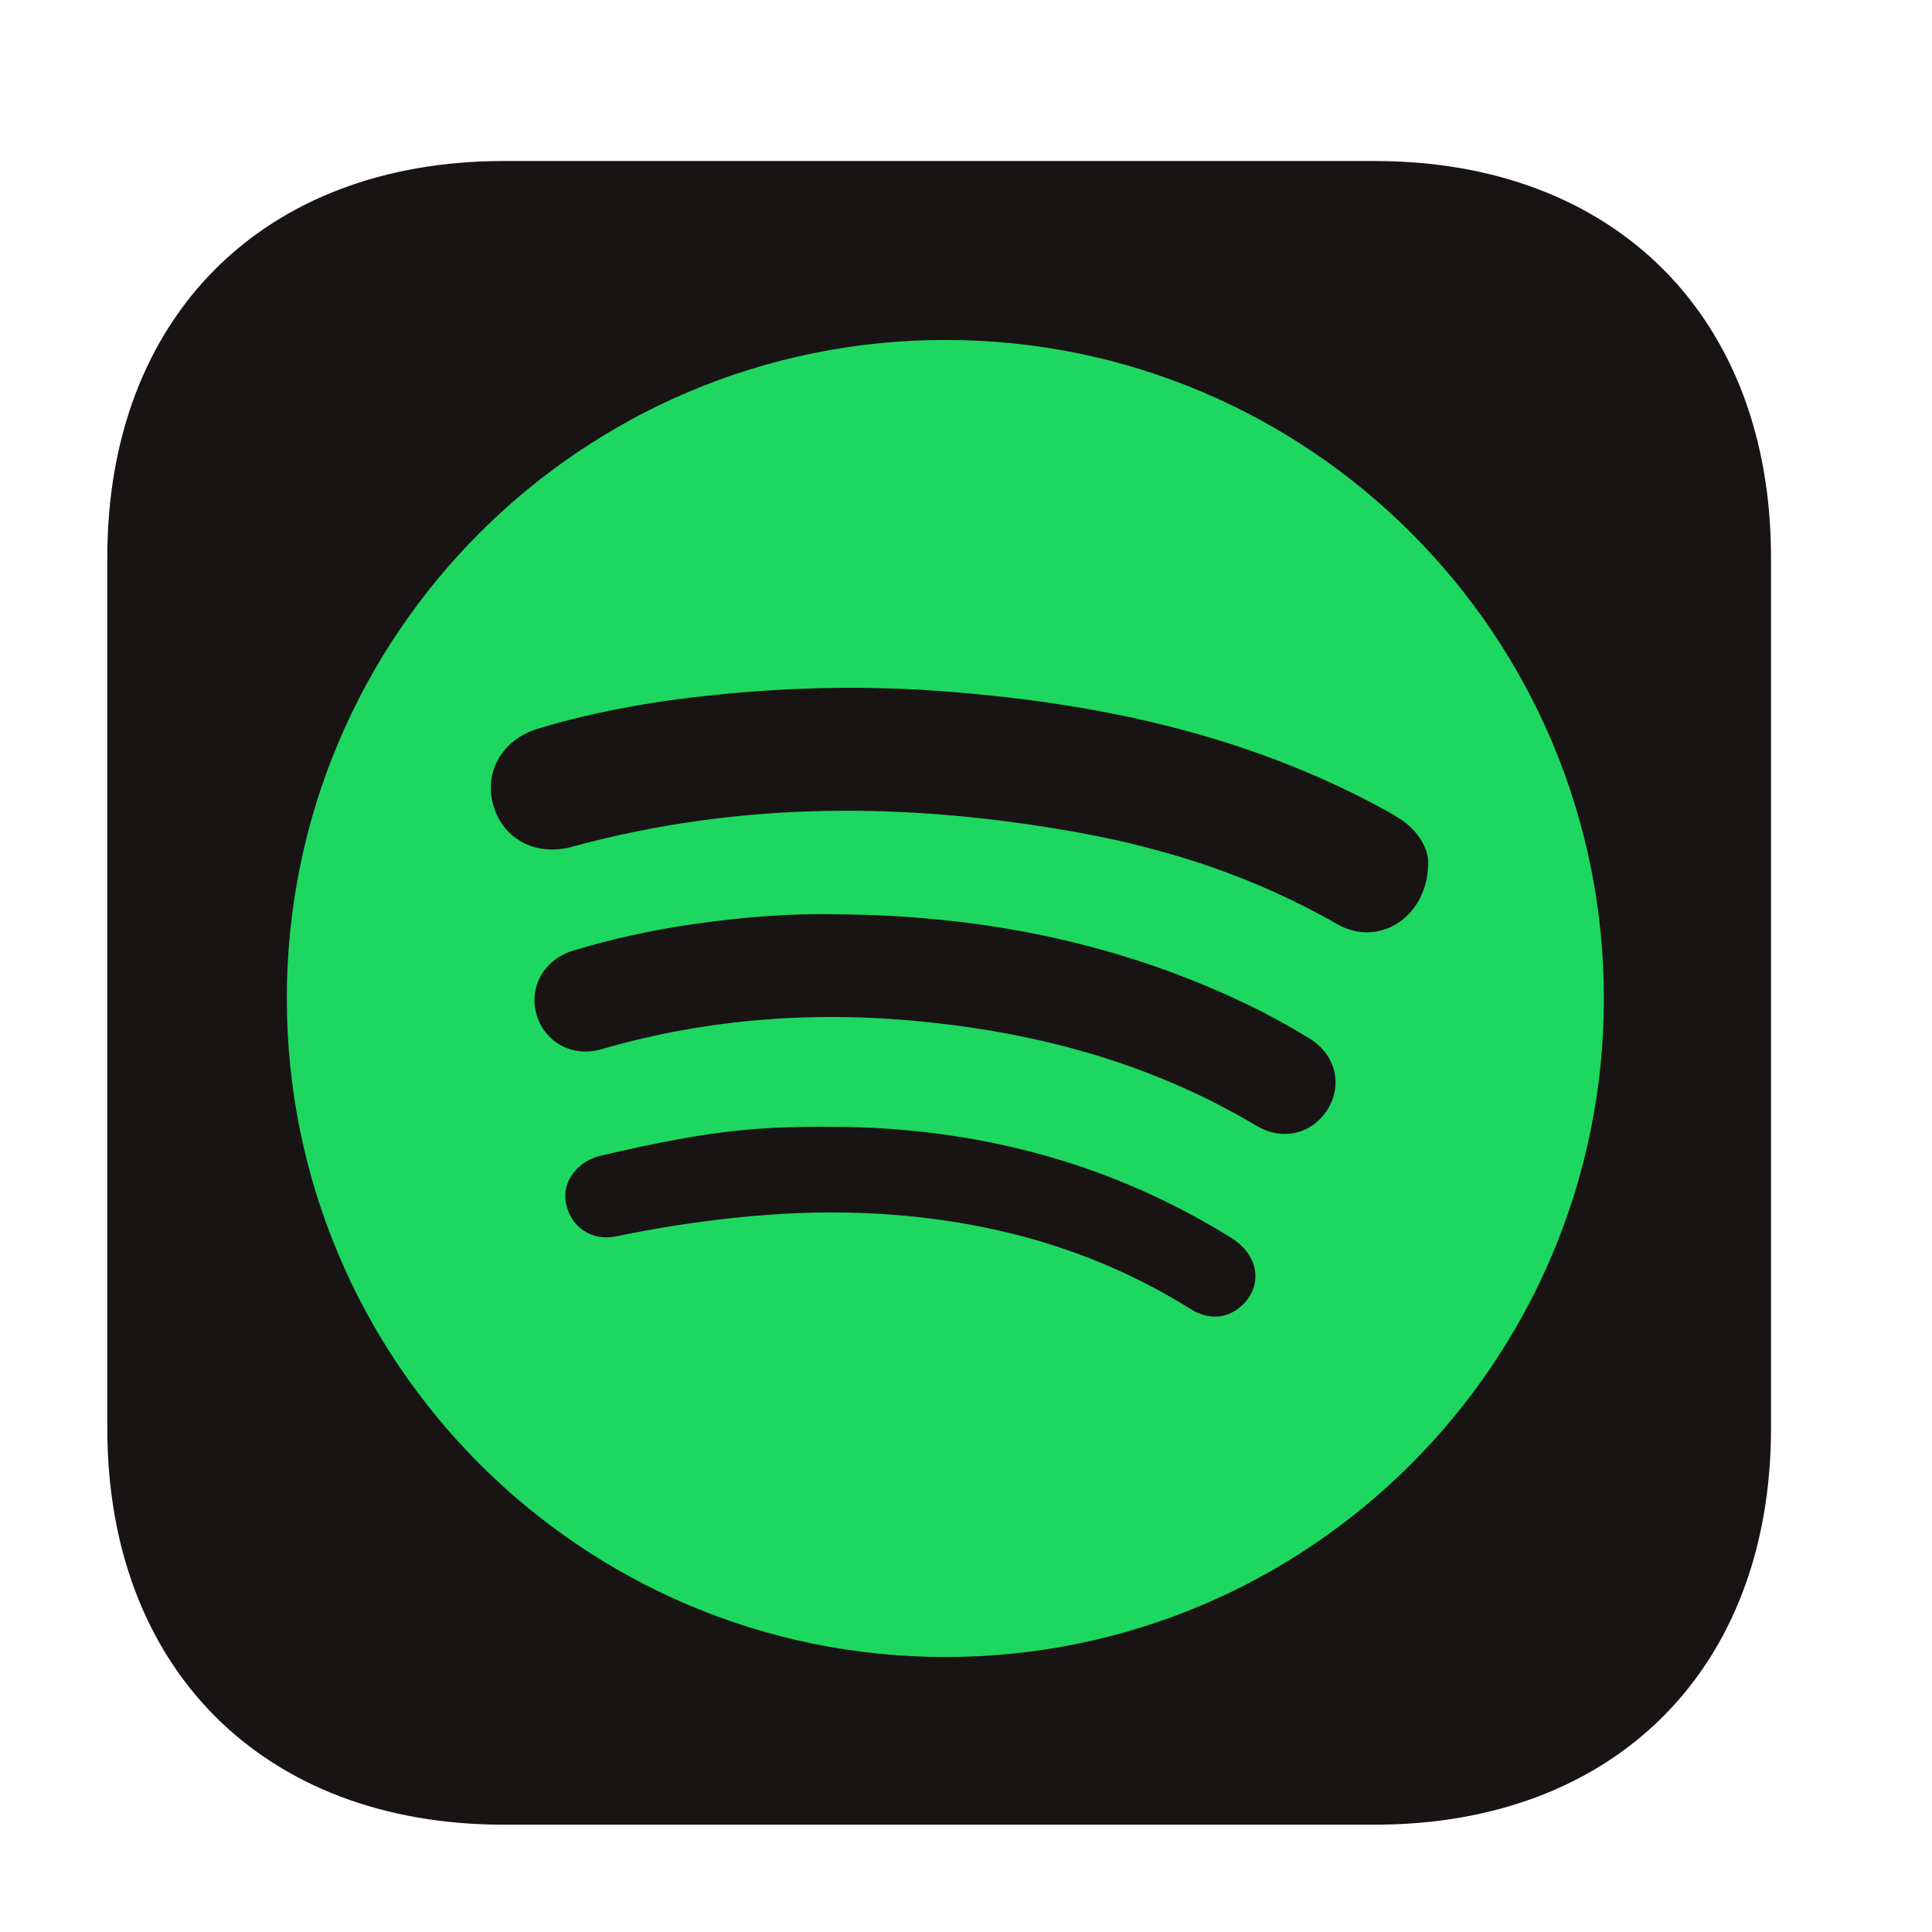
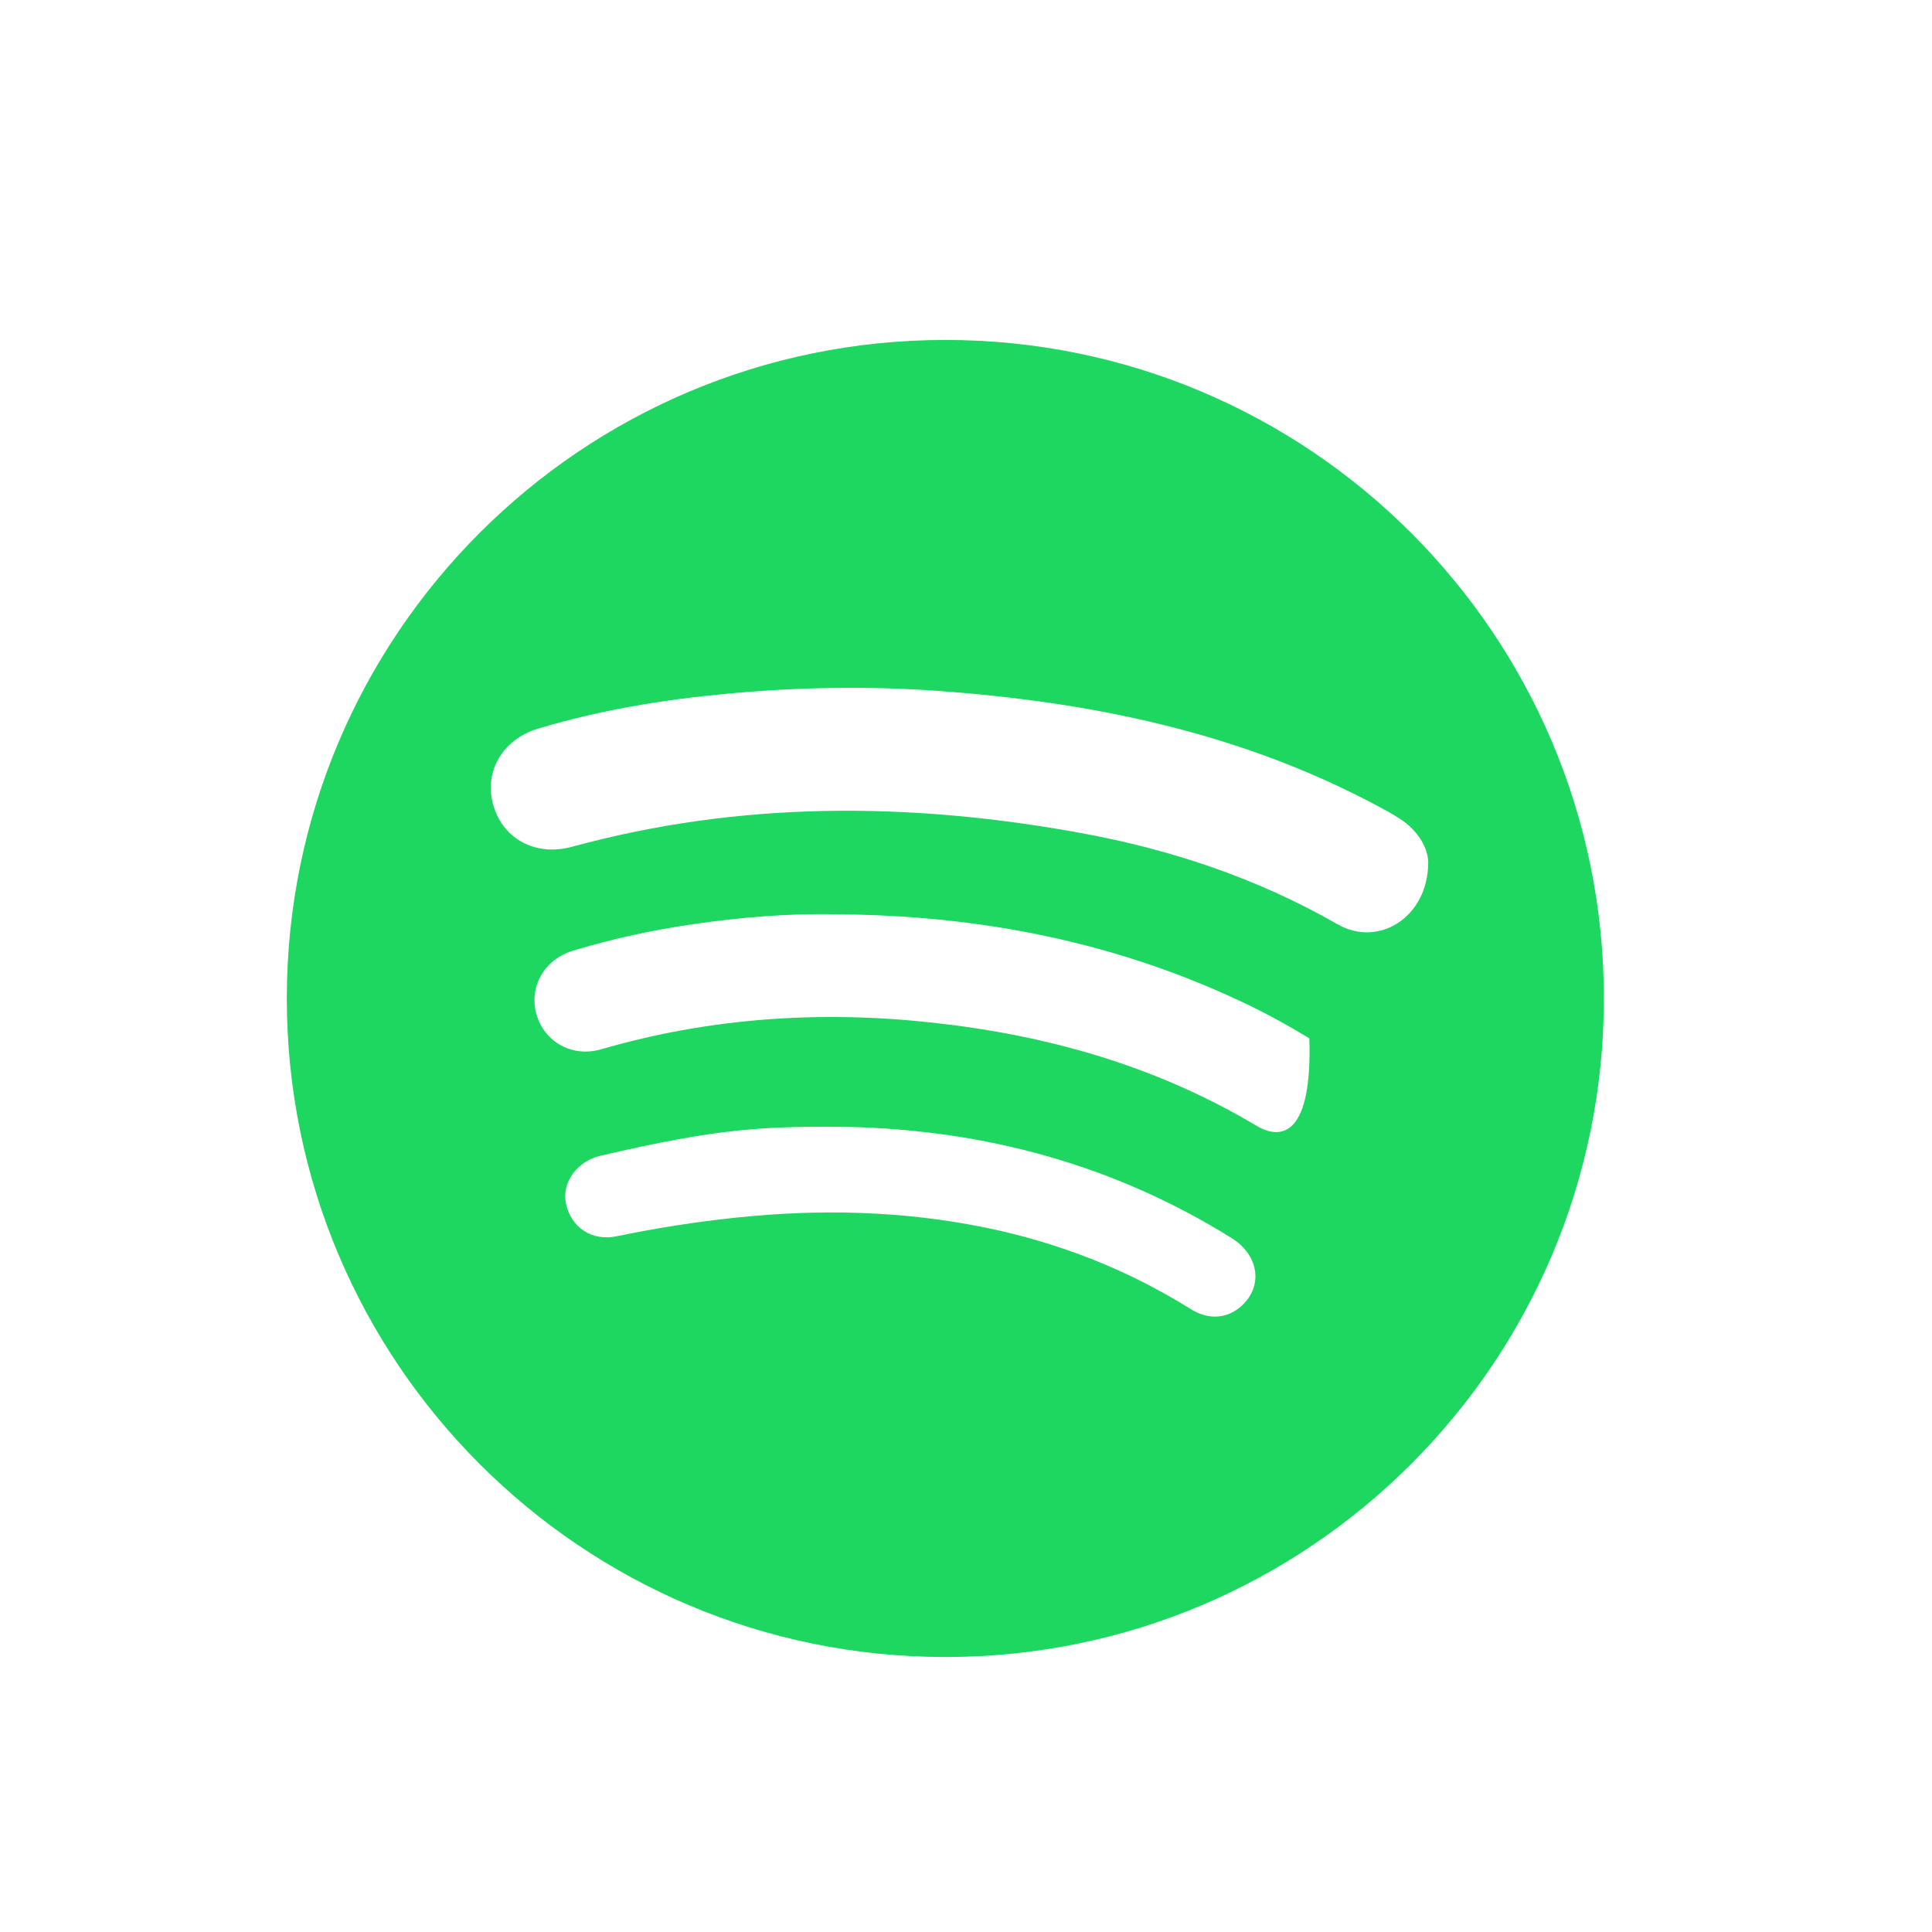
<svg xmlns="http://www.w3.org/2000/svg" width="24" height="24" viewBox="0 0 24 24" fill="none">
-   <path fill-rule="evenodd" clip-rule="evenodd" d="M17.076 2C20.062 2 22 3.938 22 6.924V17.742C22 20.729 20.062 22.667 17.076 22.667H6.258C3.271 22.667 1.333 20.729 1.333 17.742V6.924C1.333 3.938 3.271 2 6.258 2H17.076Z" fill="#191414" />
-   <path fill-rule="evenodd" clip-rule="evenodd" d="M11.744 20.584C16.262 20.584 19.924 16.921 19.924 12.403C19.924 7.885 16.262 4.223 11.744 4.223C7.226 4.223 3.563 7.885 3.563 12.403C3.563 16.921 7.226 20.584 11.744 20.584ZM16.616 11.482C17.122 11.773 17.739 11.4 17.742 10.714C17.74 10.538 17.621 10.319 17.384 10.167C17.292 10.108 17.196 10.056 17.1 10.005C15.39 9.094 13.54 8.717 11.629 8.581C10.757 8.52 9.886 8.537 9.017 8.619C8.227 8.693 7.446 8.822 6.685 9.051C6.24 9.184 6.007 9.59 6.129 10.006C6.252 10.427 6.658 10.641 7.106 10.519C9.195 9.948 11.302 9.961 13.417 10.346C14.543 10.551 15.617 10.909 16.616 11.482ZM10.374 11.358C12.17 11.366 13.894 11.704 15.518 12.489C15.774 12.613 16.023 12.751 16.265 12.899C16.591 13.098 16.682 13.473 16.494 13.778C16.303 14.087 15.931 14.178 15.607 13.984C14.364 13.242 13.008 12.858 11.579 12.703C10.187 12.551 8.815 12.643 7.467 13.035C7.11 13.138 6.766 12.947 6.665 12.604C6.566 12.264 6.759 11.918 7.117 11.81C7.609 11.661 8.111 11.552 8.62 11.479C9.201 11.396 9.785 11.345 10.374 11.358ZM15.43 16.216C15.694 15.967 15.636 15.589 15.298 15.379C13.842 14.471 12.241 14.038 10.54 13.999C9.502 13.987 8.926 14.014 7.46 14.357C7.175 14.423 6.975 14.681 7.031 14.951C7.092 15.246 7.35 15.421 7.657 15.358C8.149 15.256 8.643 15.178 9.143 15.126C10.184 15.016 11.219 15.04 12.247 15.251C13.156 15.438 14.007 15.771 14.795 16.264C15.018 16.403 15.254 16.381 15.43 16.216Z" fill="#1ED760" />
+   <path fill-rule="evenodd" clip-rule="evenodd" d="M11.744 20.584C16.262 20.584 19.924 16.921 19.924 12.403C19.924 7.885 16.262 4.223 11.744 4.223C7.226 4.223 3.563 7.885 3.563 12.403C3.563 16.921 7.226 20.584 11.744 20.584ZM16.616 11.482C17.122 11.773 17.739 11.4 17.742 10.714C17.74 10.538 17.621 10.319 17.384 10.167C17.292 10.108 17.196 10.056 17.1 10.005C15.39 9.094 13.54 8.717 11.629 8.581C10.757 8.52 9.886 8.537 9.017 8.619C8.227 8.693 7.446 8.822 6.685 9.051C6.24 9.184 6.007 9.59 6.129 10.006C6.252 10.427 6.658 10.641 7.106 10.519C9.195 9.948 11.302 9.961 13.417 10.346C14.543 10.551 15.617 10.909 16.616 11.482ZM10.374 11.358C12.17 11.366 13.894 11.704 15.518 12.489C15.774 12.613 16.023 12.751 16.265 12.899C16.303 14.087 15.931 14.178 15.607 13.984C14.364 13.242 13.008 12.858 11.579 12.703C10.187 12.551 8.815 12.643 7.467 13.035C7.11 13.138 6.766 12.947 6.665 12.604C6.566 12.264 6.759 11.918 7.117 11.81C7.609 11.661 8.111 11.552 8.62 11.479C9.201 11.396 9.785 11.345 10.374 11.358ZM15.43 16.216C15.694 15.967 15.636 15.589 15.298 15.379C13.842 14.471 12.241 14.038 10.54 13.999C9.502 13.987 8.926 14.014 7.46 14.357C7.175 14.423 6.975 14.681 7.031 14.951C7.092 15.246 7.35 15.421 7.657 15.358C8.149 15.256 8.643 15.178 9.143 15.126C10.184 15.016 11.219 15.04 12.247 15.251C13.156 15.438 14.007 15.771 14.795 16.264C15.018 16.403 15.254 16.381 15.43 16.216Z" fill="#1ED760" />
</svg>